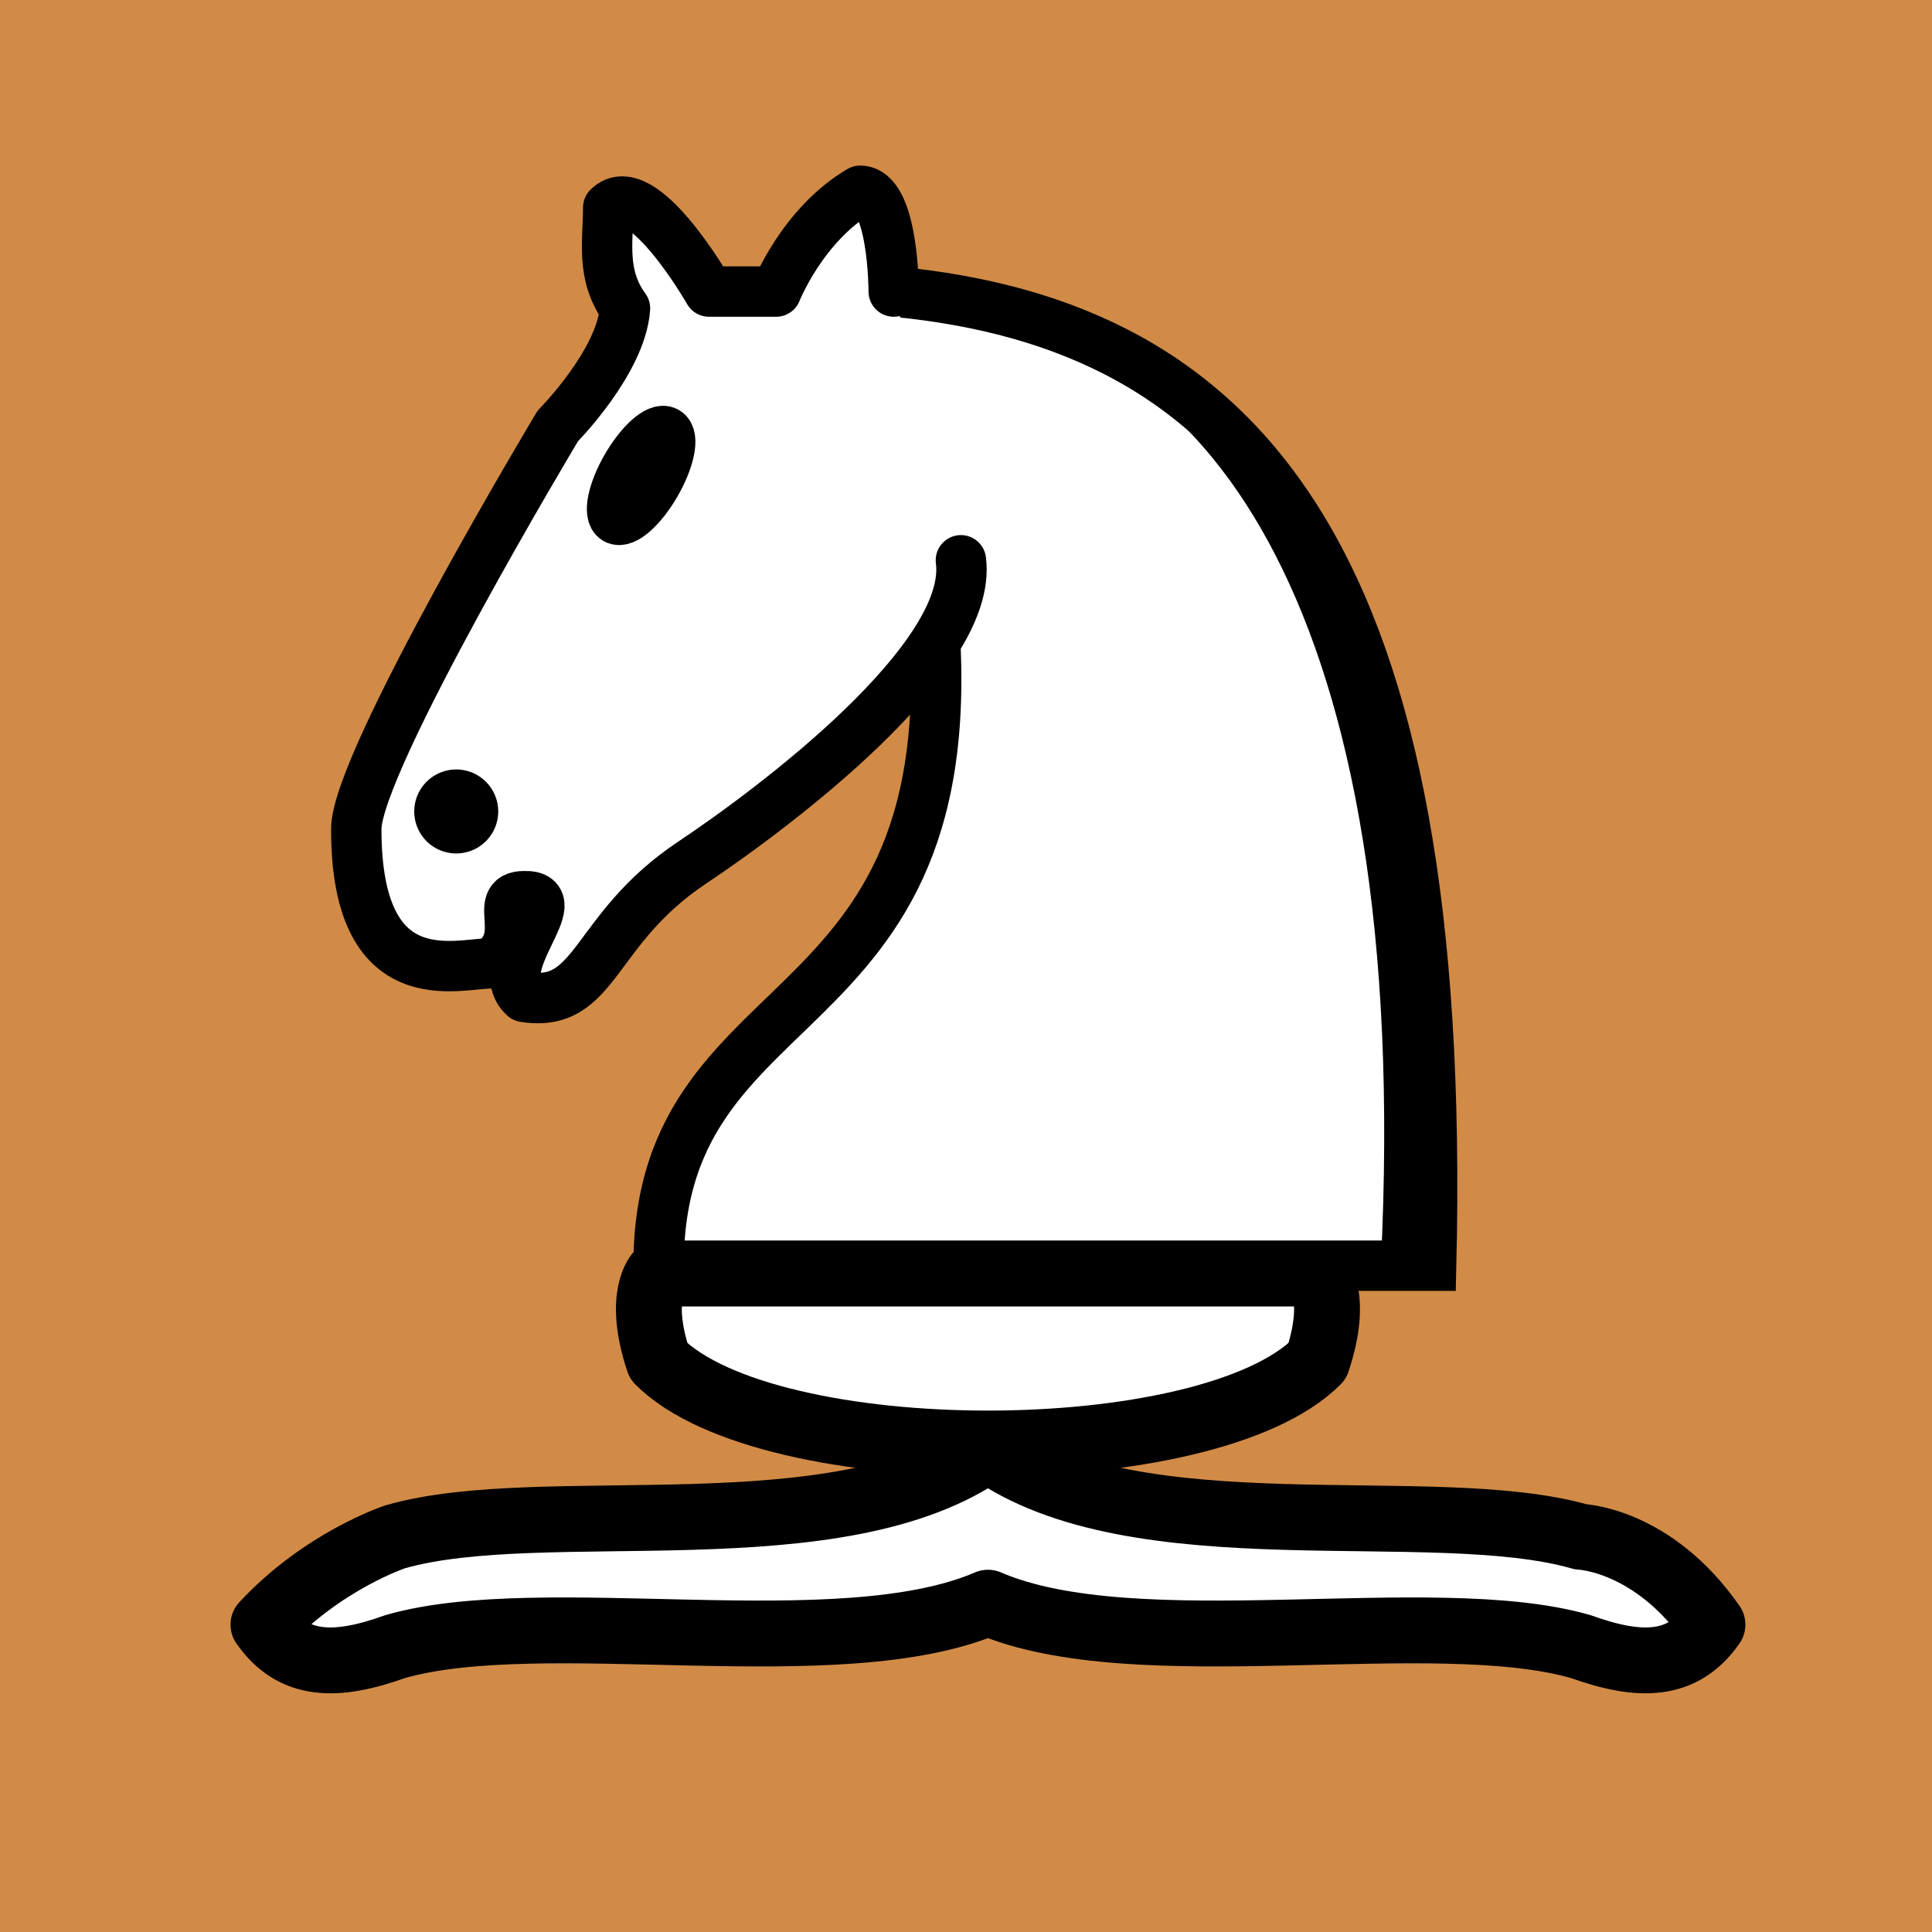
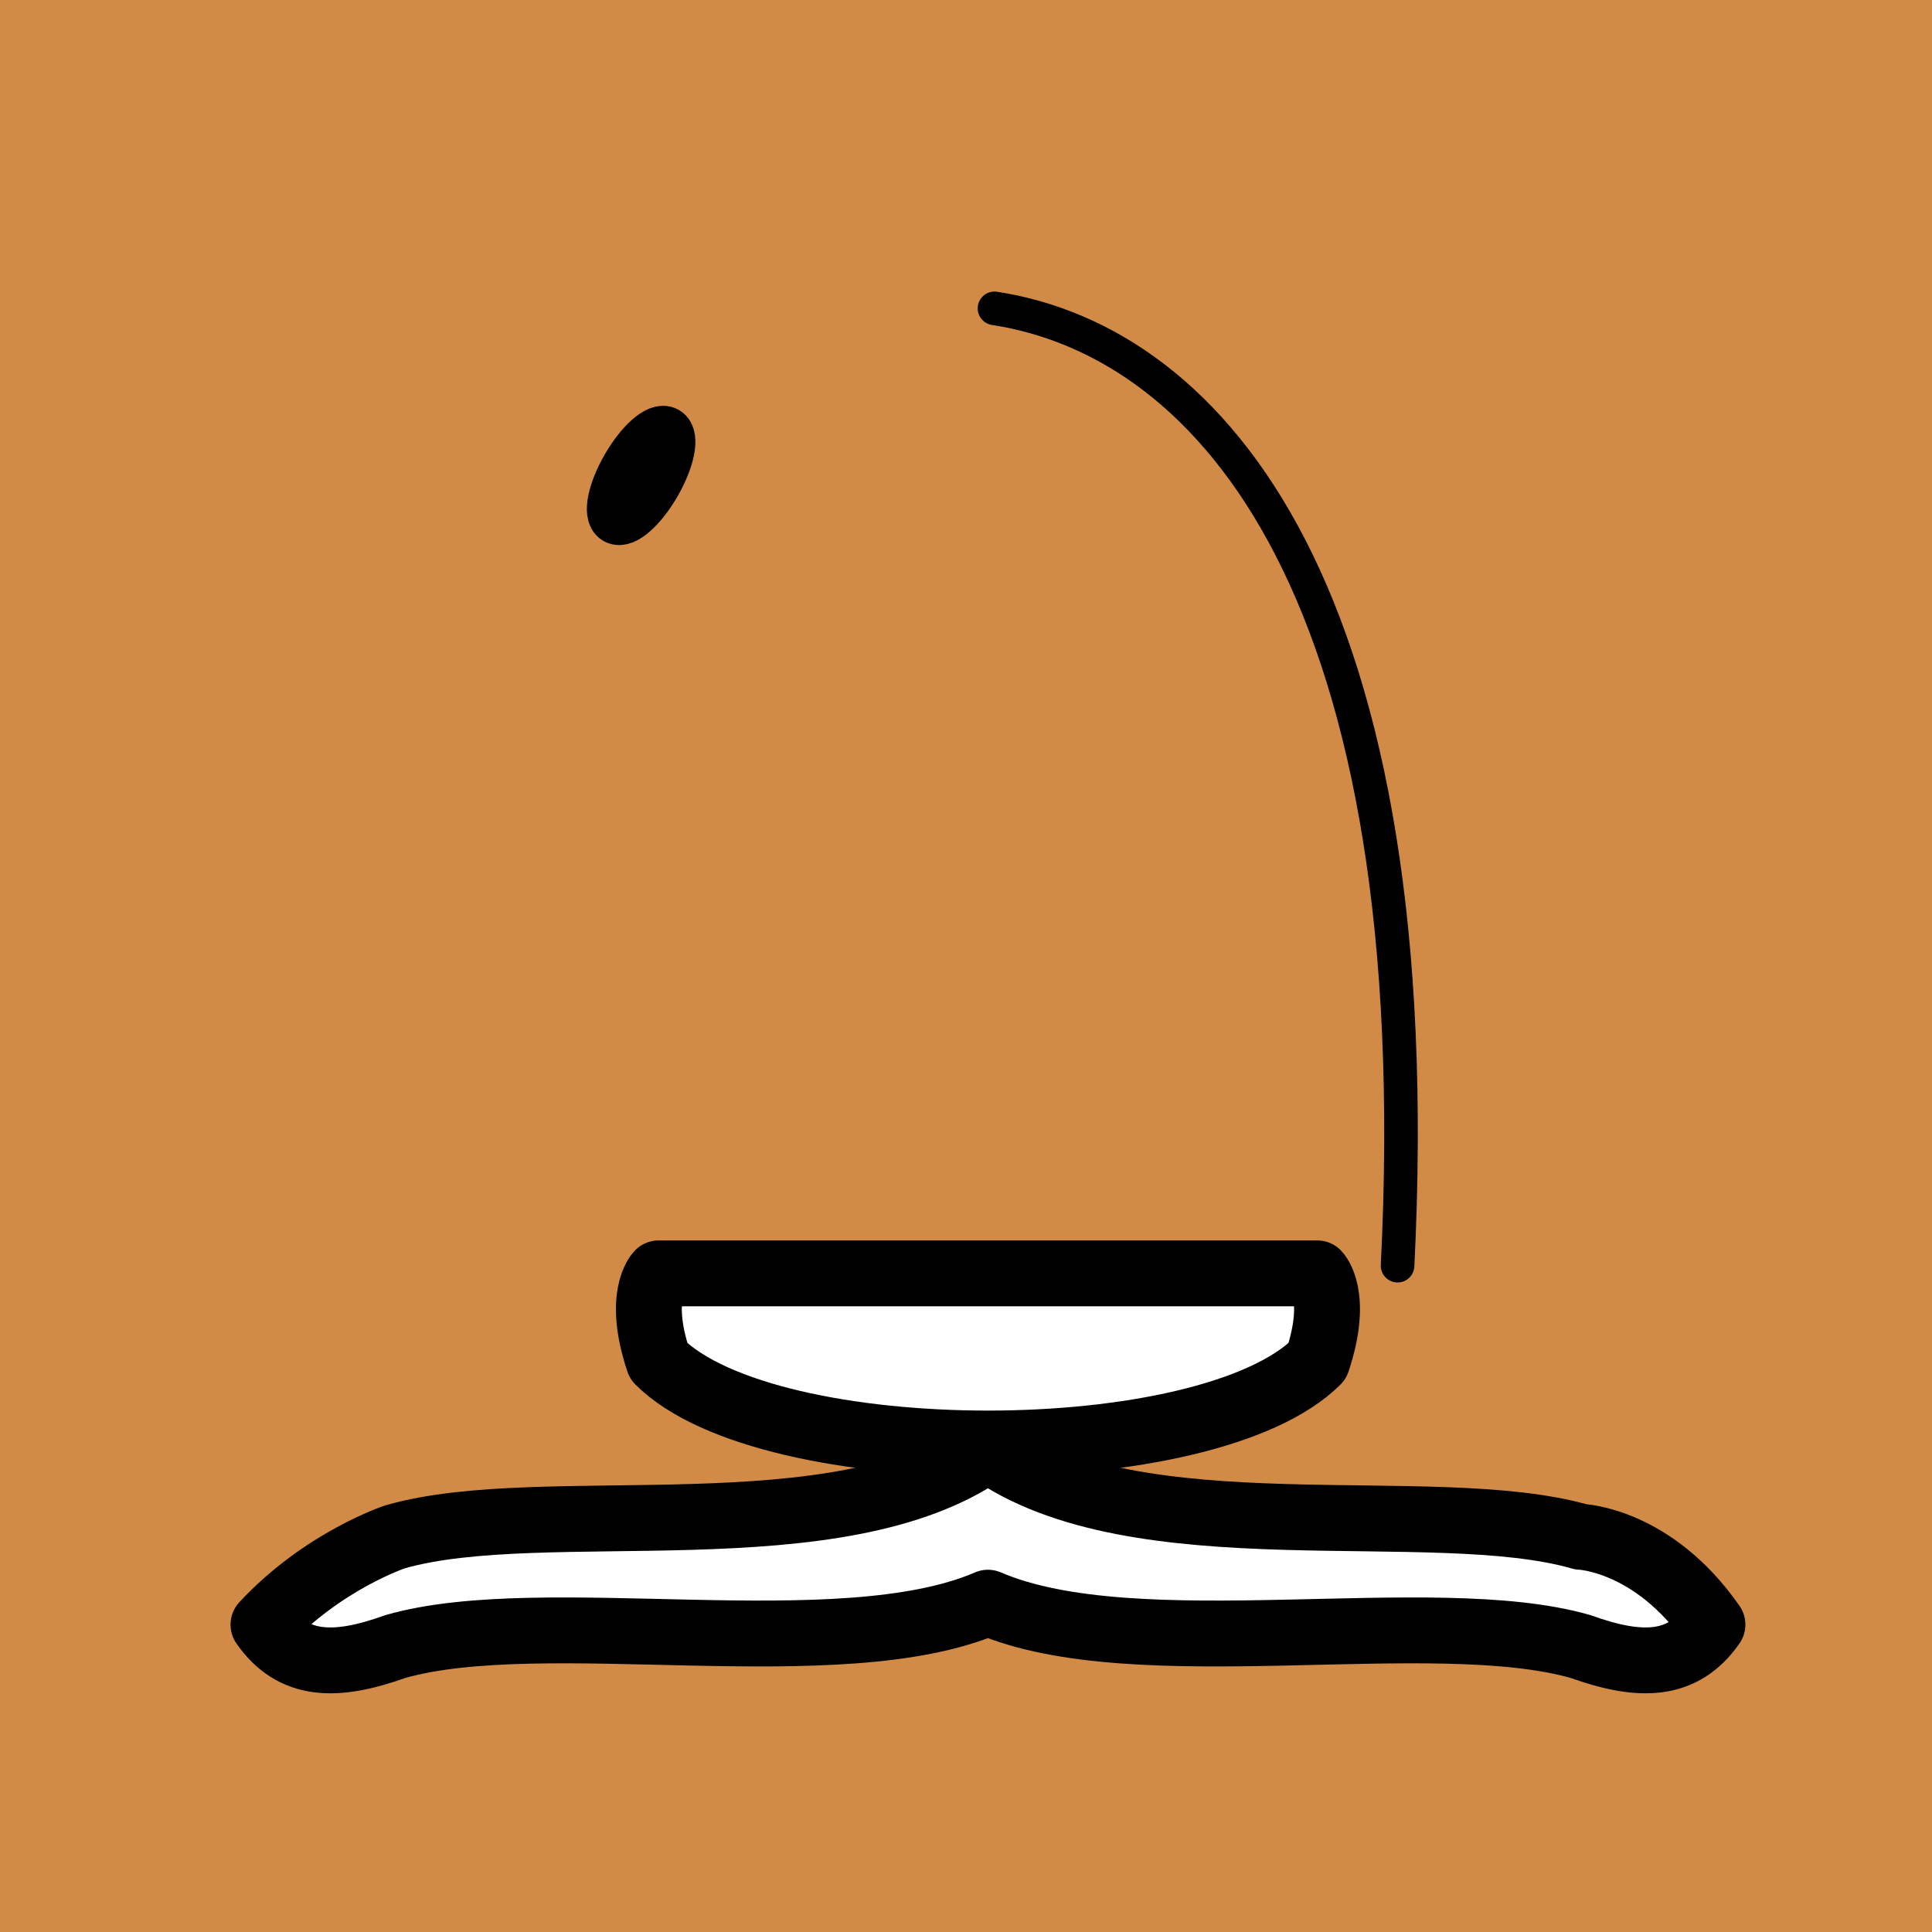
<svg xmlns="http://www.w3.org/2000/svg" width="44" height="44" version="1.0">
  <g style="display:inline">
    <path style="fill:#d18b47;fill-opacity:1;stroke:none" d="M44 45V1H0v44z" transform="translate(0 -1)" />
    <path style="fill:#fff;fill-opacity:1;fill-rule:evenodd;stroke:#000;stroke-width:1.5;stroke-linecap:butt;stroke-linejoin:round;stroke-miterlimit:4;stroke-opacity:1;stroke-dasharray:none" d="M36 36c-3.385-.972-10.115.43-13.5-2-3.385 2.43-10.115 1.028-13.5 2 0 0-1.646.542-3 2 .677.972 1.646.986 3 .5 3.385-.972 10.115.458 13.5-1 3.385 1.458 10.115.028 13.5 1 1.354.486 2.323.472 3-.5-1.354-1.945-3-2-3-2z" transform="translate(0 -1)" />
    <path style="fill:#fff;fill-opacity:1;fill-rule:evenodd;stroke:#000;stroke-width:1.5;stroke-linecap:butt;stroke-linejoin:round;stroke-miterlimit:4;stroke-opacity:1;stroke-dasharray:none" d="M30 32c-2.5 2.5-12.5 2.5-15 0-.5-1.5 0-2 0-2h15s.5.5 0 2z" transform="translate(0 -1)" />
-     <path style="fill:none;stroke:#000;stroke-width:1.5;stroke-linecap:butt;stroke-linejoin:miter;stroke-miterlimit:4;stroke-opacity:1;stroke-dasharray:none" d="M30 30H15" transform="translate(0 -1)" />
-     <path d="M22.029 36c-10.5-1-16.5-8-16-29h23c0 9-10 6.5-8 21" style="fill:#fff;fill-opacity:1;fill-rule:evenodd;stroke:#000;stroke-width:1.5;stroke-linecap:round;stroke-linejoin:miter;stroke-miterlimit:4;stroke-opacity:1;stroke-dasharray:none" transform="rotate(180 18.603 17.09) scale(.765)" />
-     <path d="M20.029 28c-.385-2.911 5.553-7.369 8-9 3-2 2.82-4.343 5-4 1.042.944-1.413 3.038 0 3 1 0-.187-1.232 1-2 1 0 4.003-1 4 4 0 2-6 12-6 12s-1.886 1.902-2 3.5c.726.994.5 2 .5 3-1 1-3-2.5-3-2.5h-2s-.782 1.992-2.5 3c-1 0-1-3-1-3" style="fill:#fff;fill-opacity:1;fill-rule:evenodd;stroke:#000;stroke-width:1.5;stroke-linecap:round;stroke-linejoin:round;stroke-miterlimit:4;stroke-opacity:1;stroke-dasharray:none" transform="rotate(180 18.603 17.09) scale(.765)" />
-     <path transform="translate(3.888 .503) scale(.765)" d="M9 23.5a.5.5 0 1 1-1 0 .5.5 0 0 1 1 0z" style="fill:#000;fill-opacity:1;stroke:#000;stroke-width:1.5;stroke-linecap:round;stroke-linejoin:round;stroke-miterlimit:4;stroke-opacity:1;stroke-dasharray:none" />
    <path transform="rotate(30 14.768 17.89) scale(.765)" d="M15 15.5c0 .828-.224 1.5-.5 1.5s-.5-.672-.5-1.5.224-1.5.5-1.5.5.672.5 1.5z" style="fill:#000;fill-opacity:1;stroke:#000;stroke-width:1.5;stroke-linecap:round;stroke-linejoin:round;stroke-miterlimit:4;stroke-opacity:1;stroke-dasharray:none" />
    <path d="M7.029 7c-1 20 5.5 27.5 12 28.5" style="fill:none;stroke:#000;stroke-width:1;stroke-linecap:round;stroke-linejoin:miter;stroke-miterlimit:4;stroke-opacity:1;stroke-dasharray:none" transform="rotate(180 18.603 17.09) scale(.765)" />
  </g>
</svg>